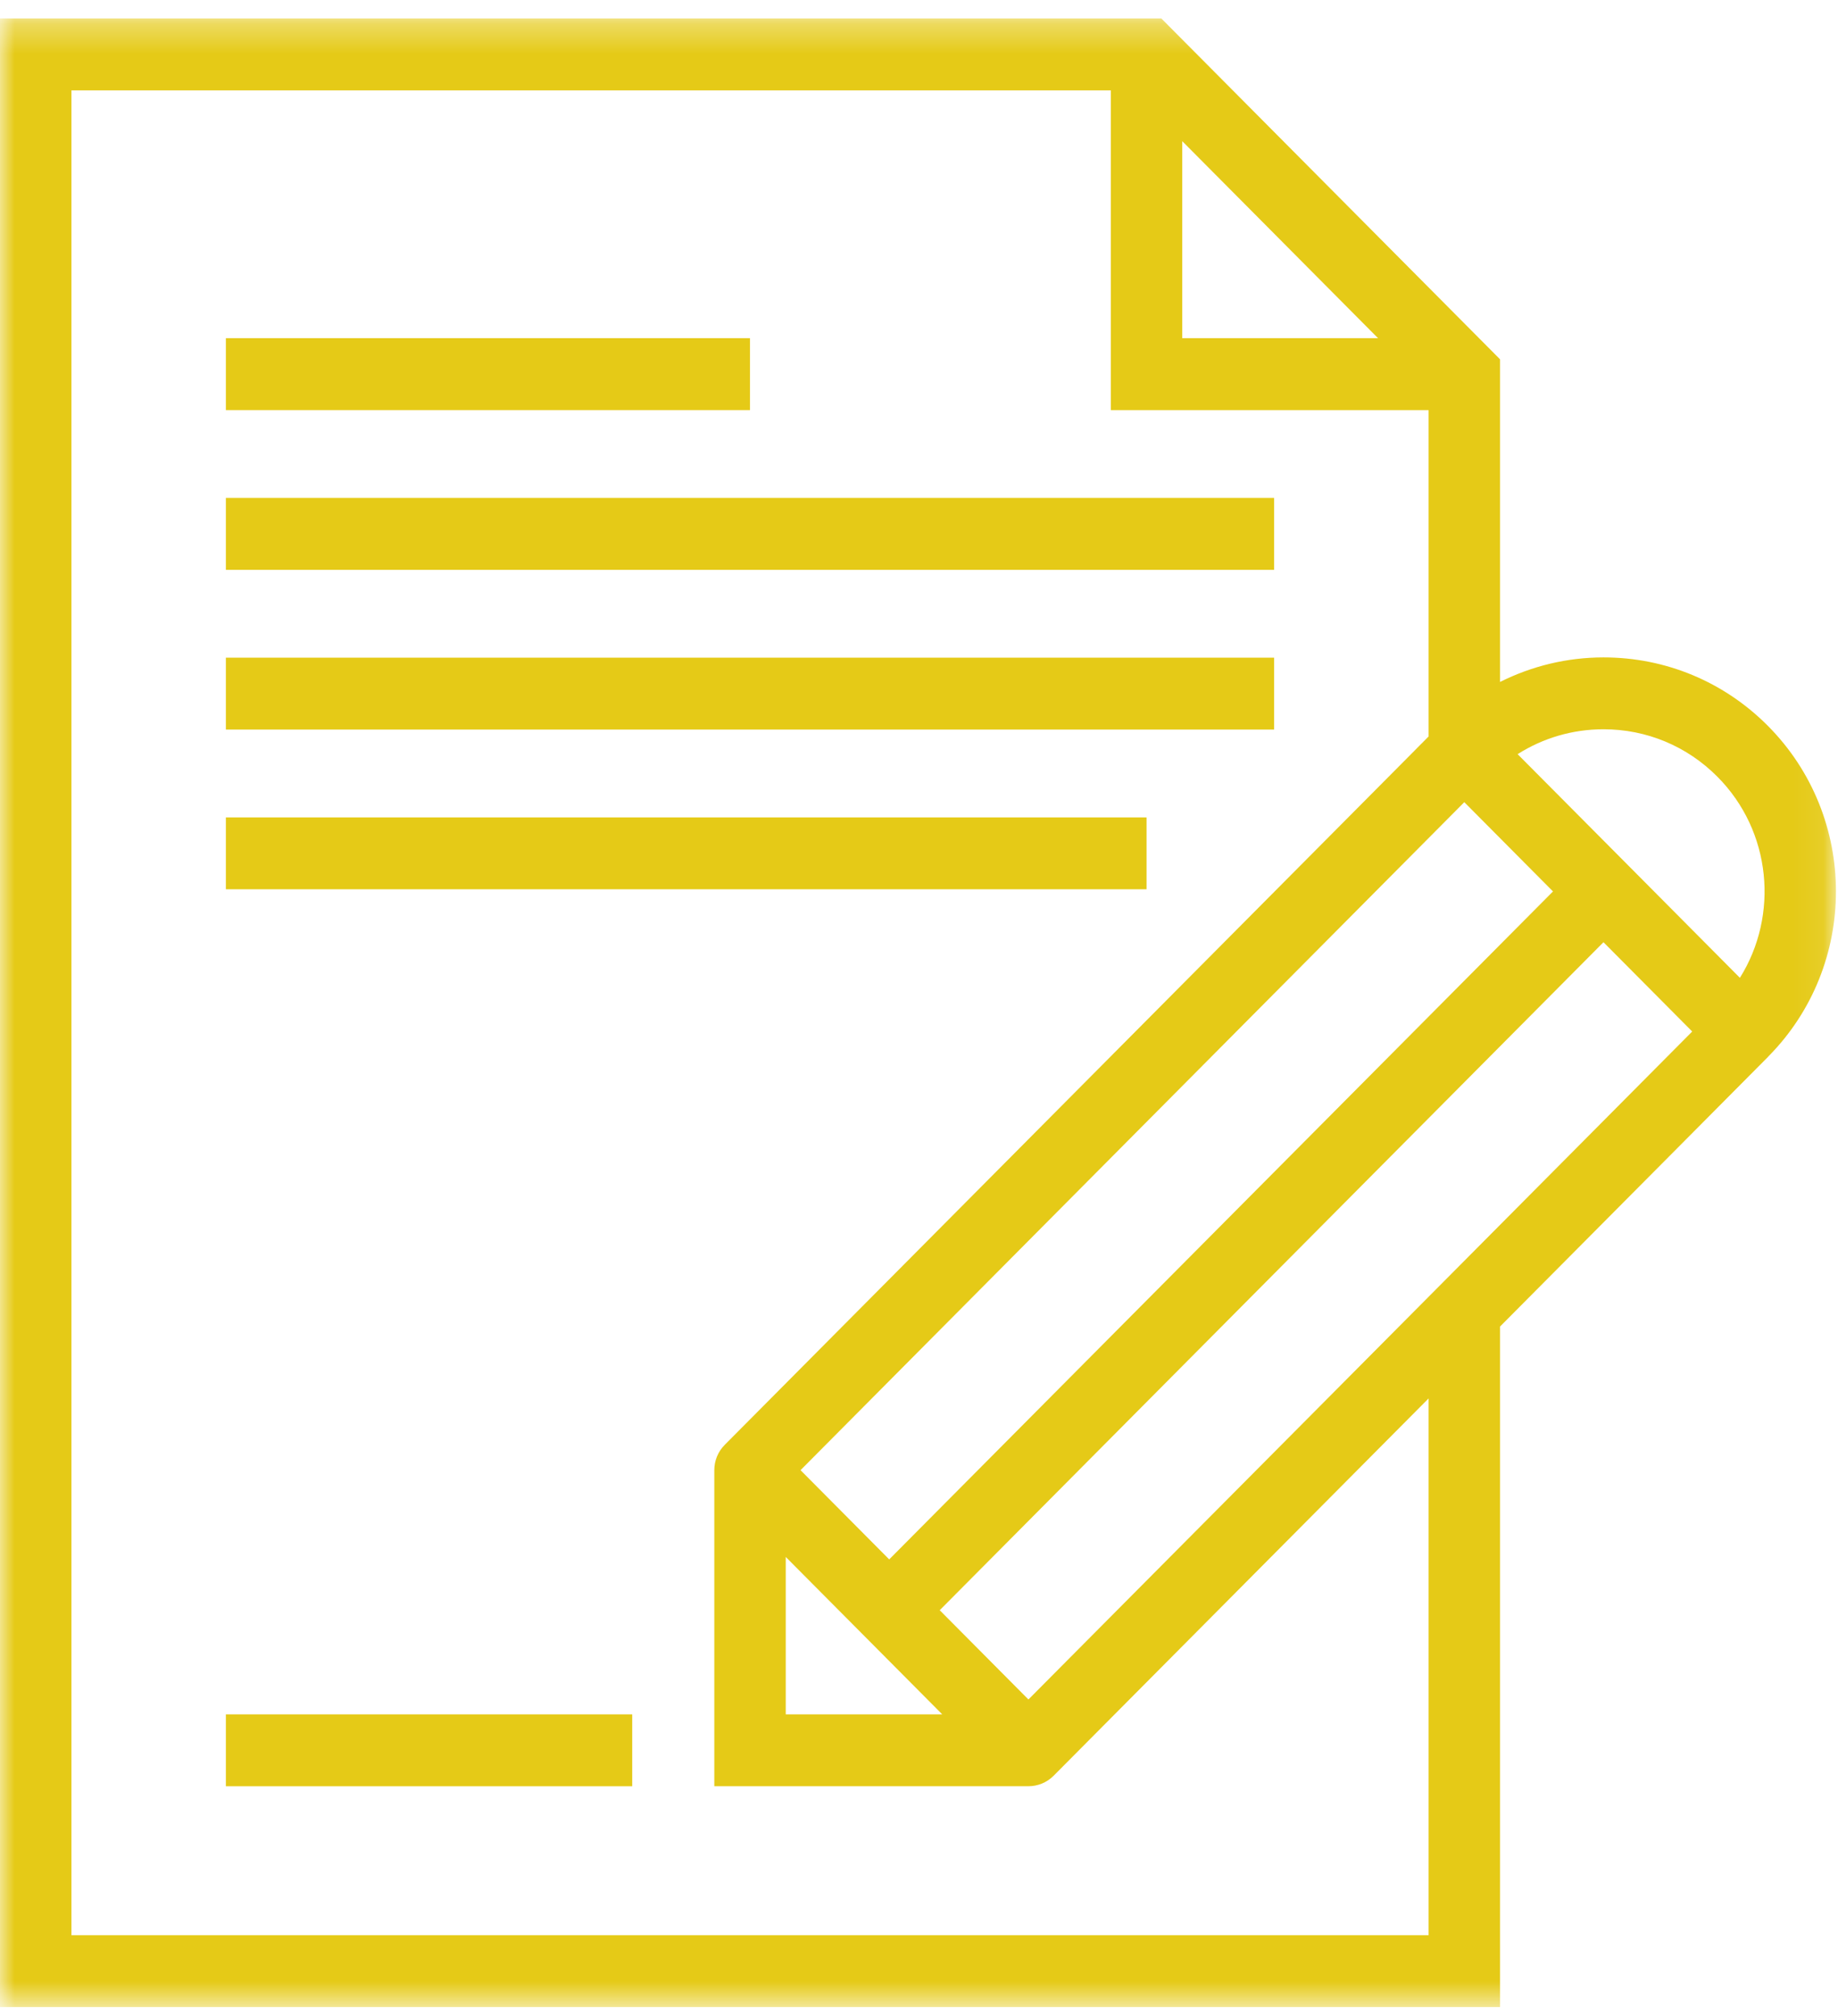
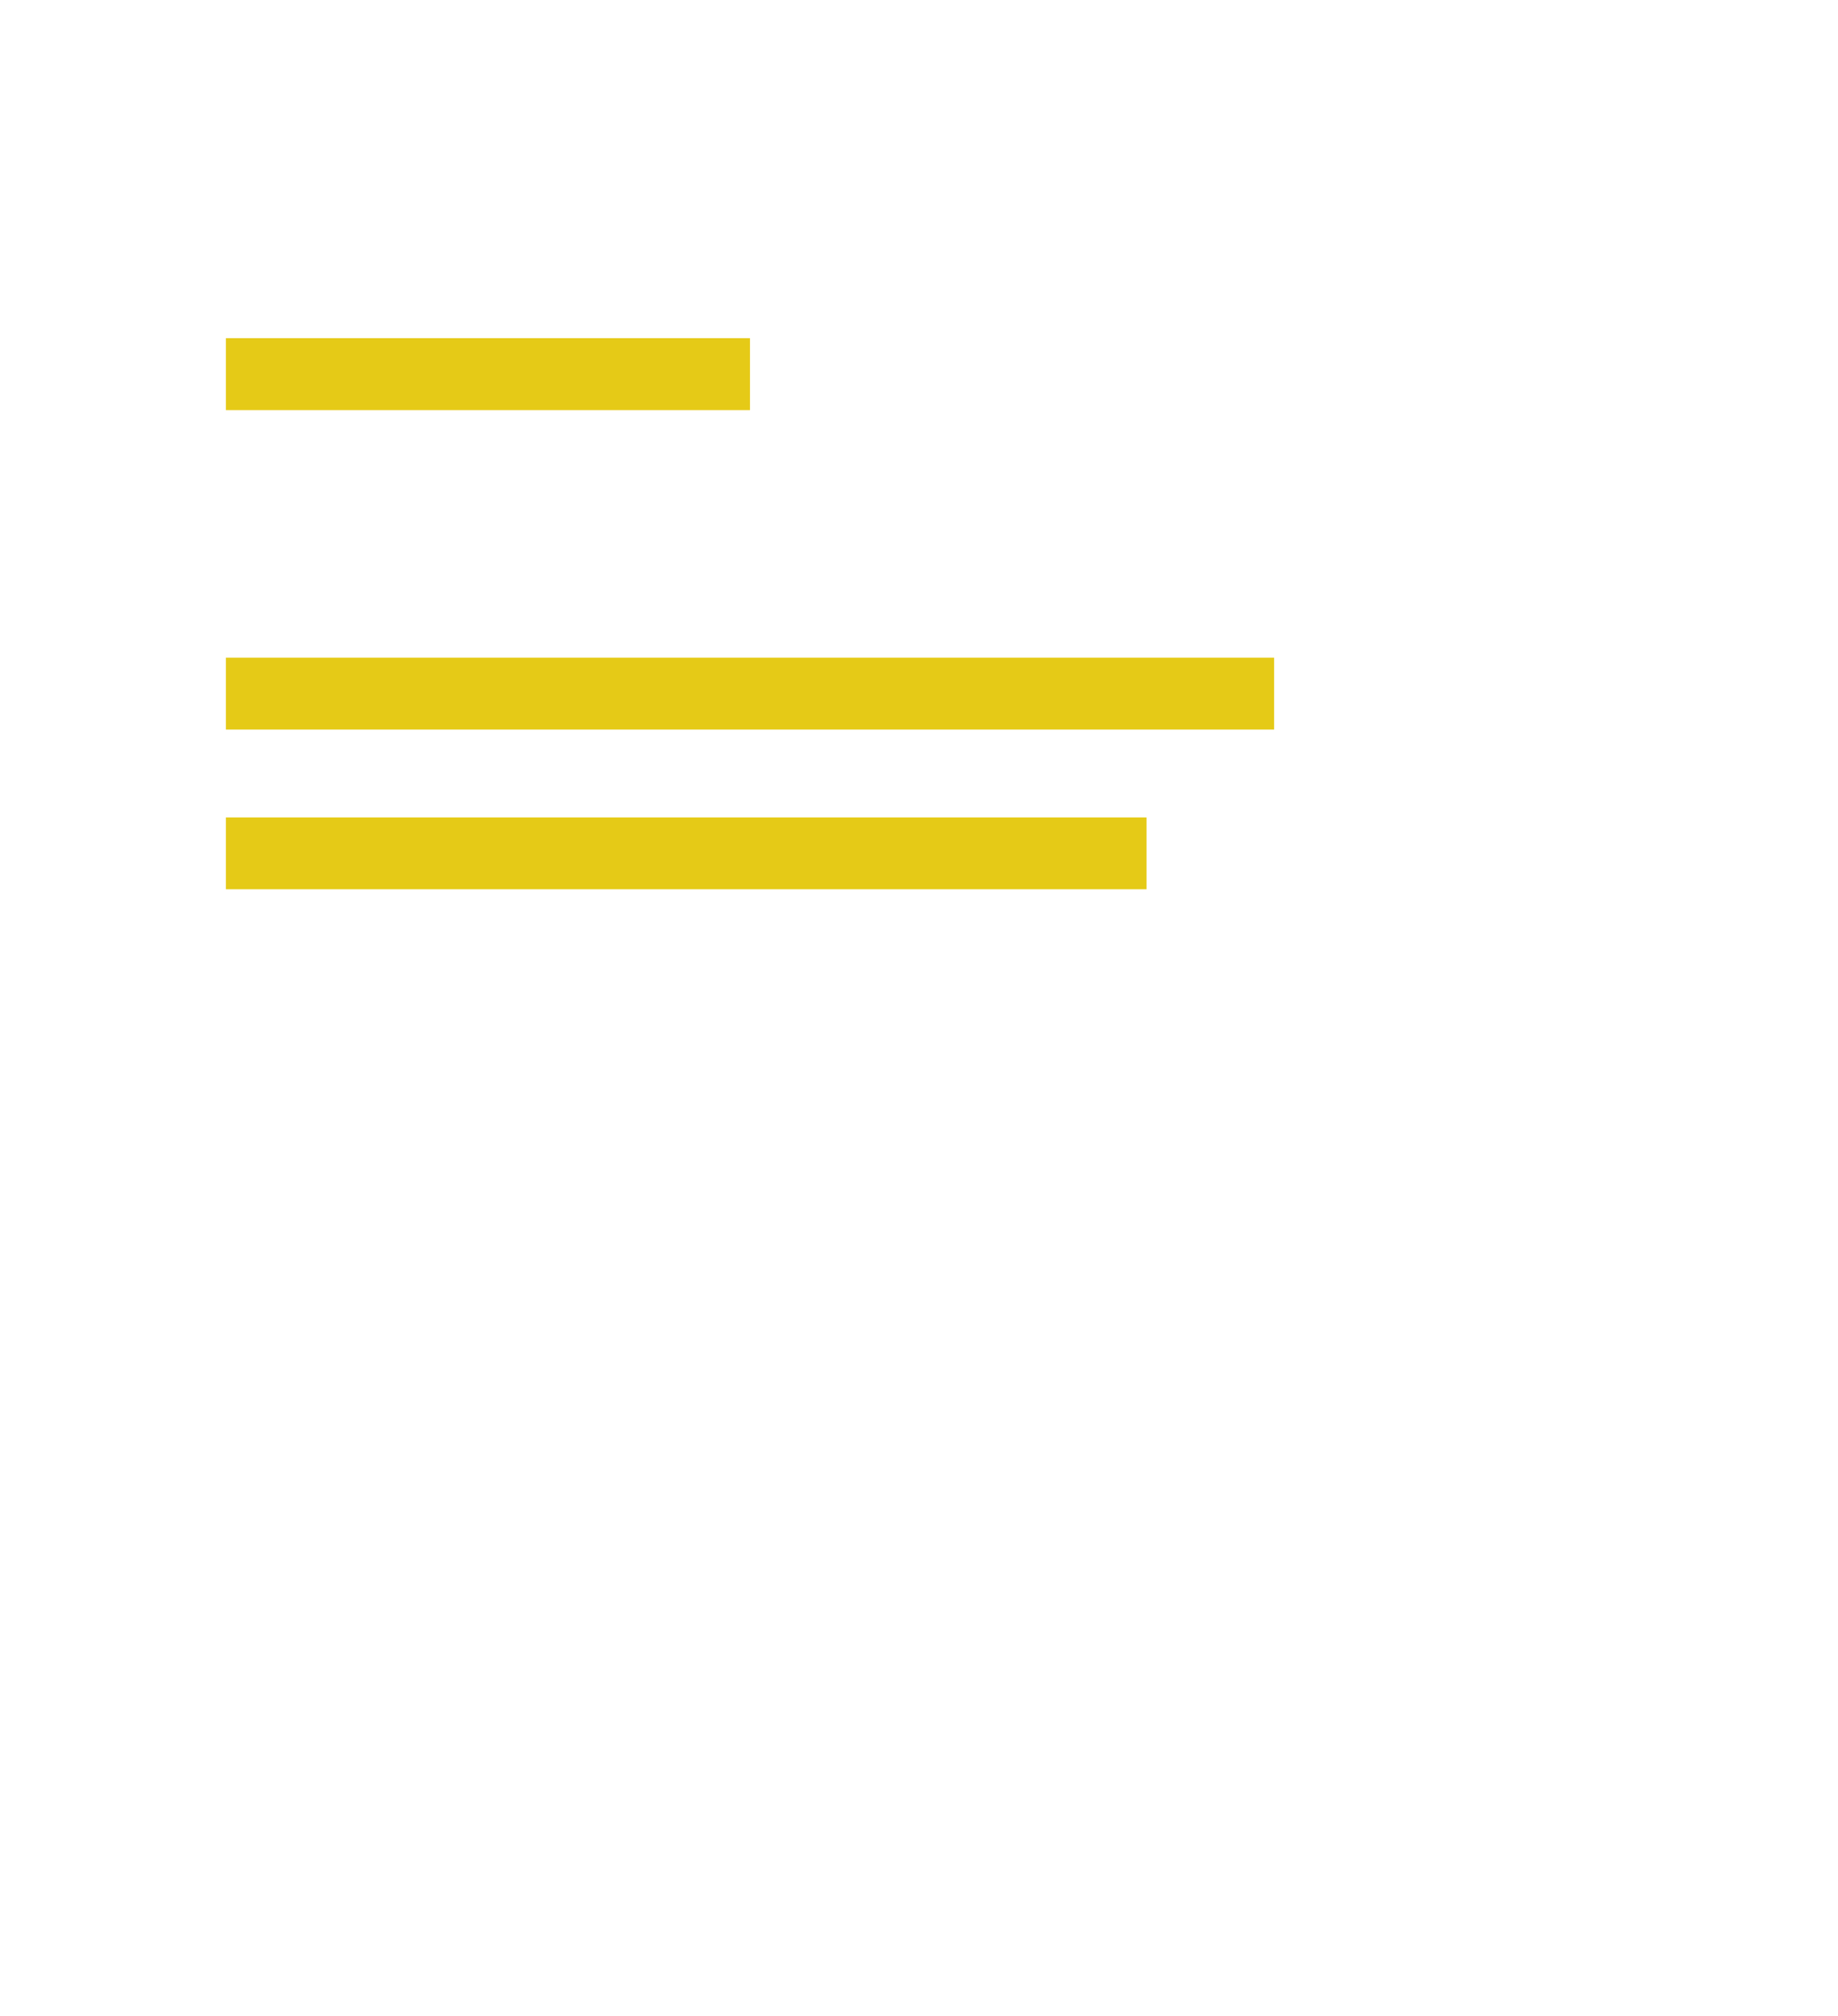
<svg xmlns="http://www.w3.org/2000/svg" xmlns:xlink="http://www.w3.org/1999/xlink" width="62px" height="68px" viewBox="0 0 62 68" version="1.1">
  <title>群組</title>
  <desc>Created with Sketch.</desc>
  <defs>
    <polygon id="path-1" points="6.19999996e-05 0.299 61.931 0.299 61.931 67.376 6.19999996e-05 67.376" />
  </defs>
  <g id="page-1" stroke="none" stroke-width="1" fill="none" fill-rule="evenodd">
    <g id="06_rental-cooperation-_a" transform="translate(-844, -5101)">
      <g id="群組" transform="translate(844, 5101)">
        <polygon id="Fill-1" fill="#E5CA17" points="7.619 13.833 25.299 13.833 25.299 11.408 7.619 11.408" />
-         <polygon id="Fill-2" fill="#E5CA17" points="7.619 19.221 42.978 19.221 42.978 16.796 7.619 16.796" />
        <polygon id="Fill-3" fill="#E5CA17" points="7.619 24.609 42.978 24.609 42.978 22.184 7.619 22.184" />
        <polygon id="Fill-4" fill="#E5CA17" points="7.619 29.996 38.676 29.996 38.676 27.572 7.619 27.572" />
-         <polygon id="Fill-5" fill="#E5CA17" points="7.619 60.252 21.326 60.252 21.326 57.827 7.619 57.827" />
        <g transform="translate(0, 0.325)">
          <mask id="mask-2" fill="white">
            <use xlink:href="#path-1" />
          </mask>
          <g id="Clip-7" />
-           <path d="M34.691,57 L31.699,53.989 L54.089,31.457 L57.082,34.469 L34.691,57 Z M48.19,64.952 L2.41,64.952 L2.41,2.723 L37.471,2.723 L37.471,13.508 L48.19,13.508 L48.19,24.517 L47.797,24.912 L47.692,25.019 L24.449,48.409 C24.214,48.644 24.095,48.955 24.095,49.265 L24.095,59.926 L34.691,59.926 C35,59.926 35.307,59.808 35.543,59.571 L48.19,46.845 L48.19,64.952 Z M39.88,4.437 L46.485,11.083 L39.88,11.083 L39.88,4.437 Z M27.004,49.265 L49.394,26.733 L52.386,29.744 L29.995,52.275 L27.004,49.265 Z M26.505,52.192 L31.784,57.502 L26.505,57.502 L26.505,52.192 Z M54.091,24.274 C55.542,24.274 56.908,24.843 57.933,25.876 C59.76,27.714 60.012,30.545 58.691,32.658 L54.943,28.886 L51.193,25.114 C52.053,24.567 53.05,24.274 54.091,24.274 L54.091,24.274 Z M59.637,24.161 C58.157,22.671 56.186,21.85 54.091,21.85 C52.859,21.85 51.672,22.141 50.6,22.678 L50.6,11.795 L39.175,0.298 L6.19999996e-05,0.298 L6.19999996e-05,67.376 L50.6,67.376 L50.6,44.42 L59.638,35.326 C59.643,35.321 59.646,35.316 59.65,35.311 C62.696,32.233 62.691,27.235 59.637,24.161 L59.637,24.161 Z" id="Fill-6" fill="#E5CA17" mask="url(#mask-2)" />
        </g>
      </g>
    </g>
  </g>
</svg>